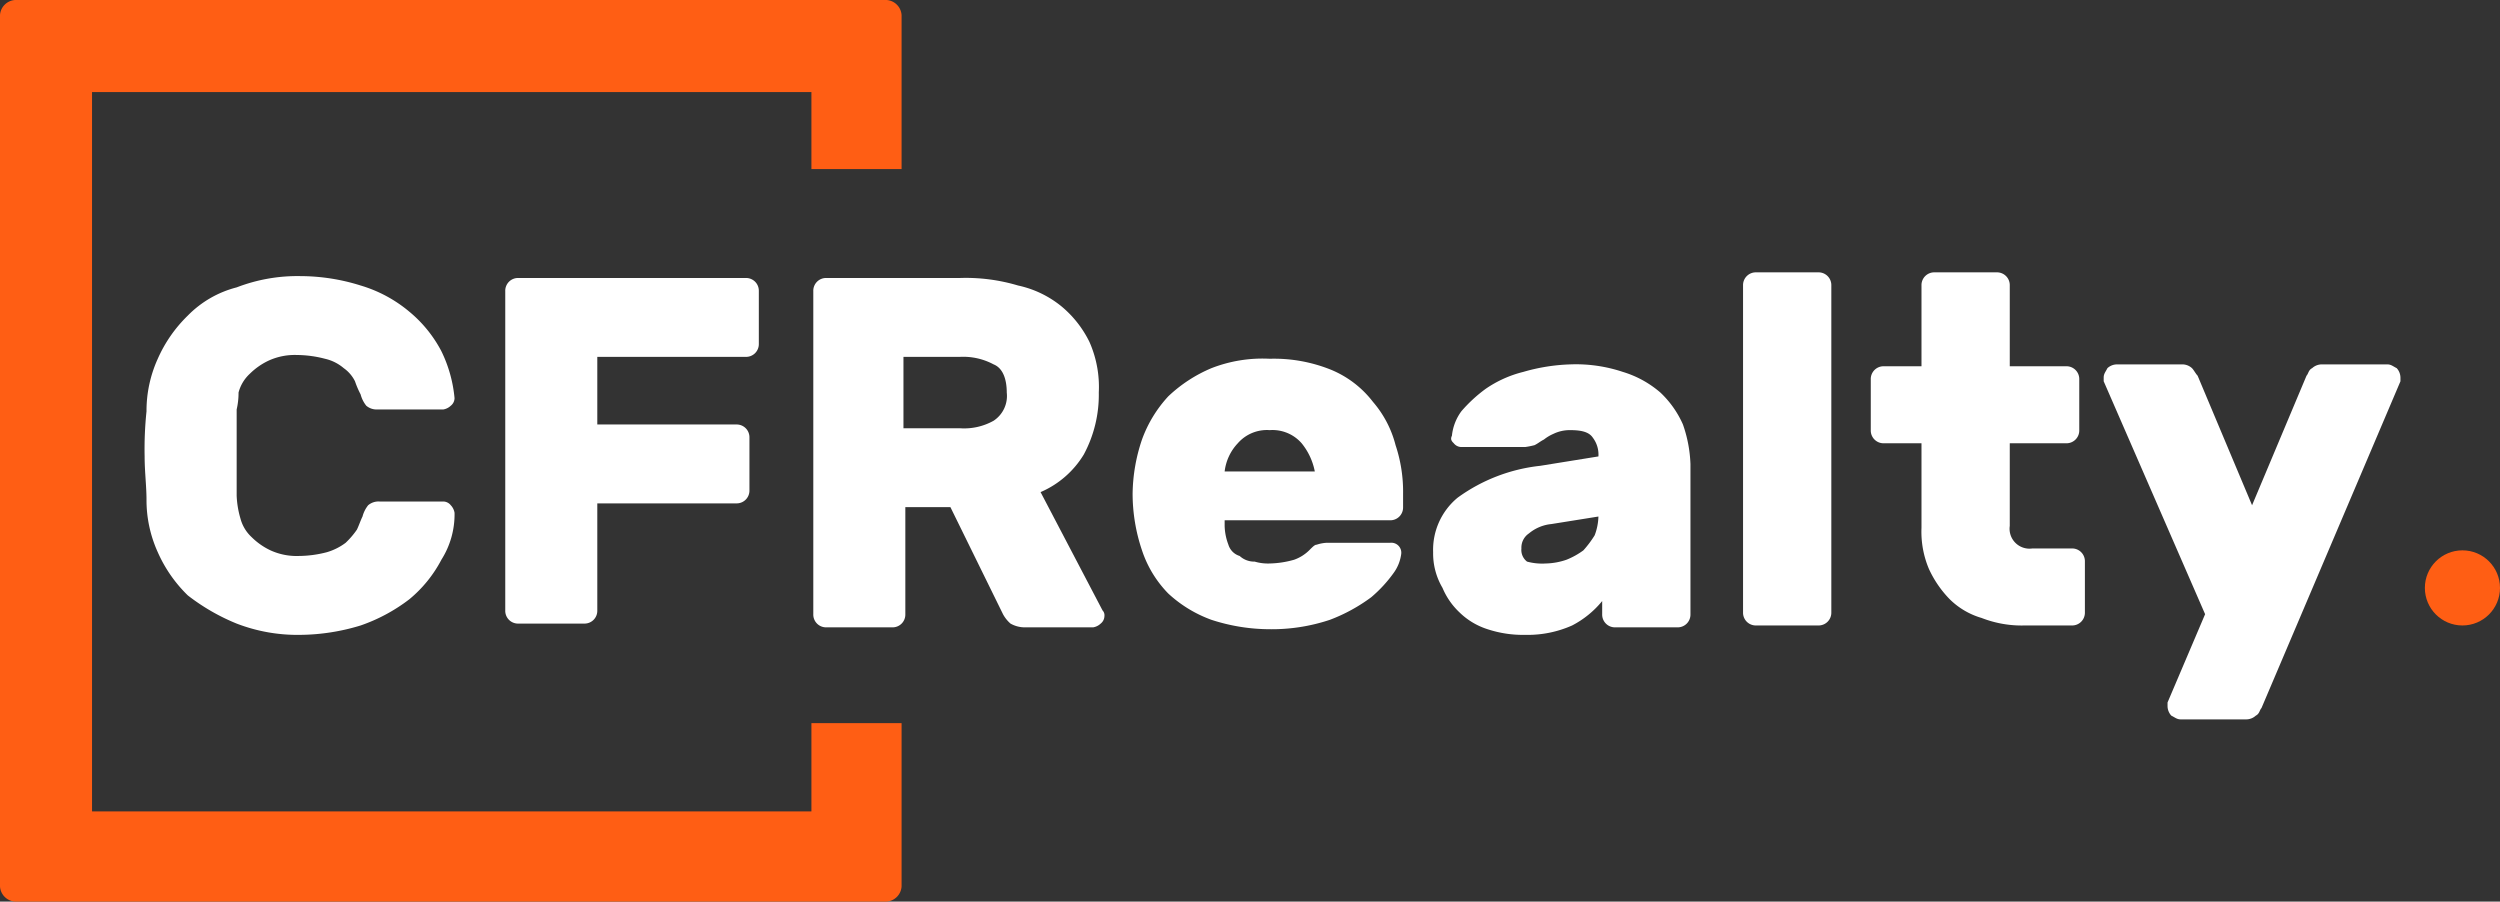
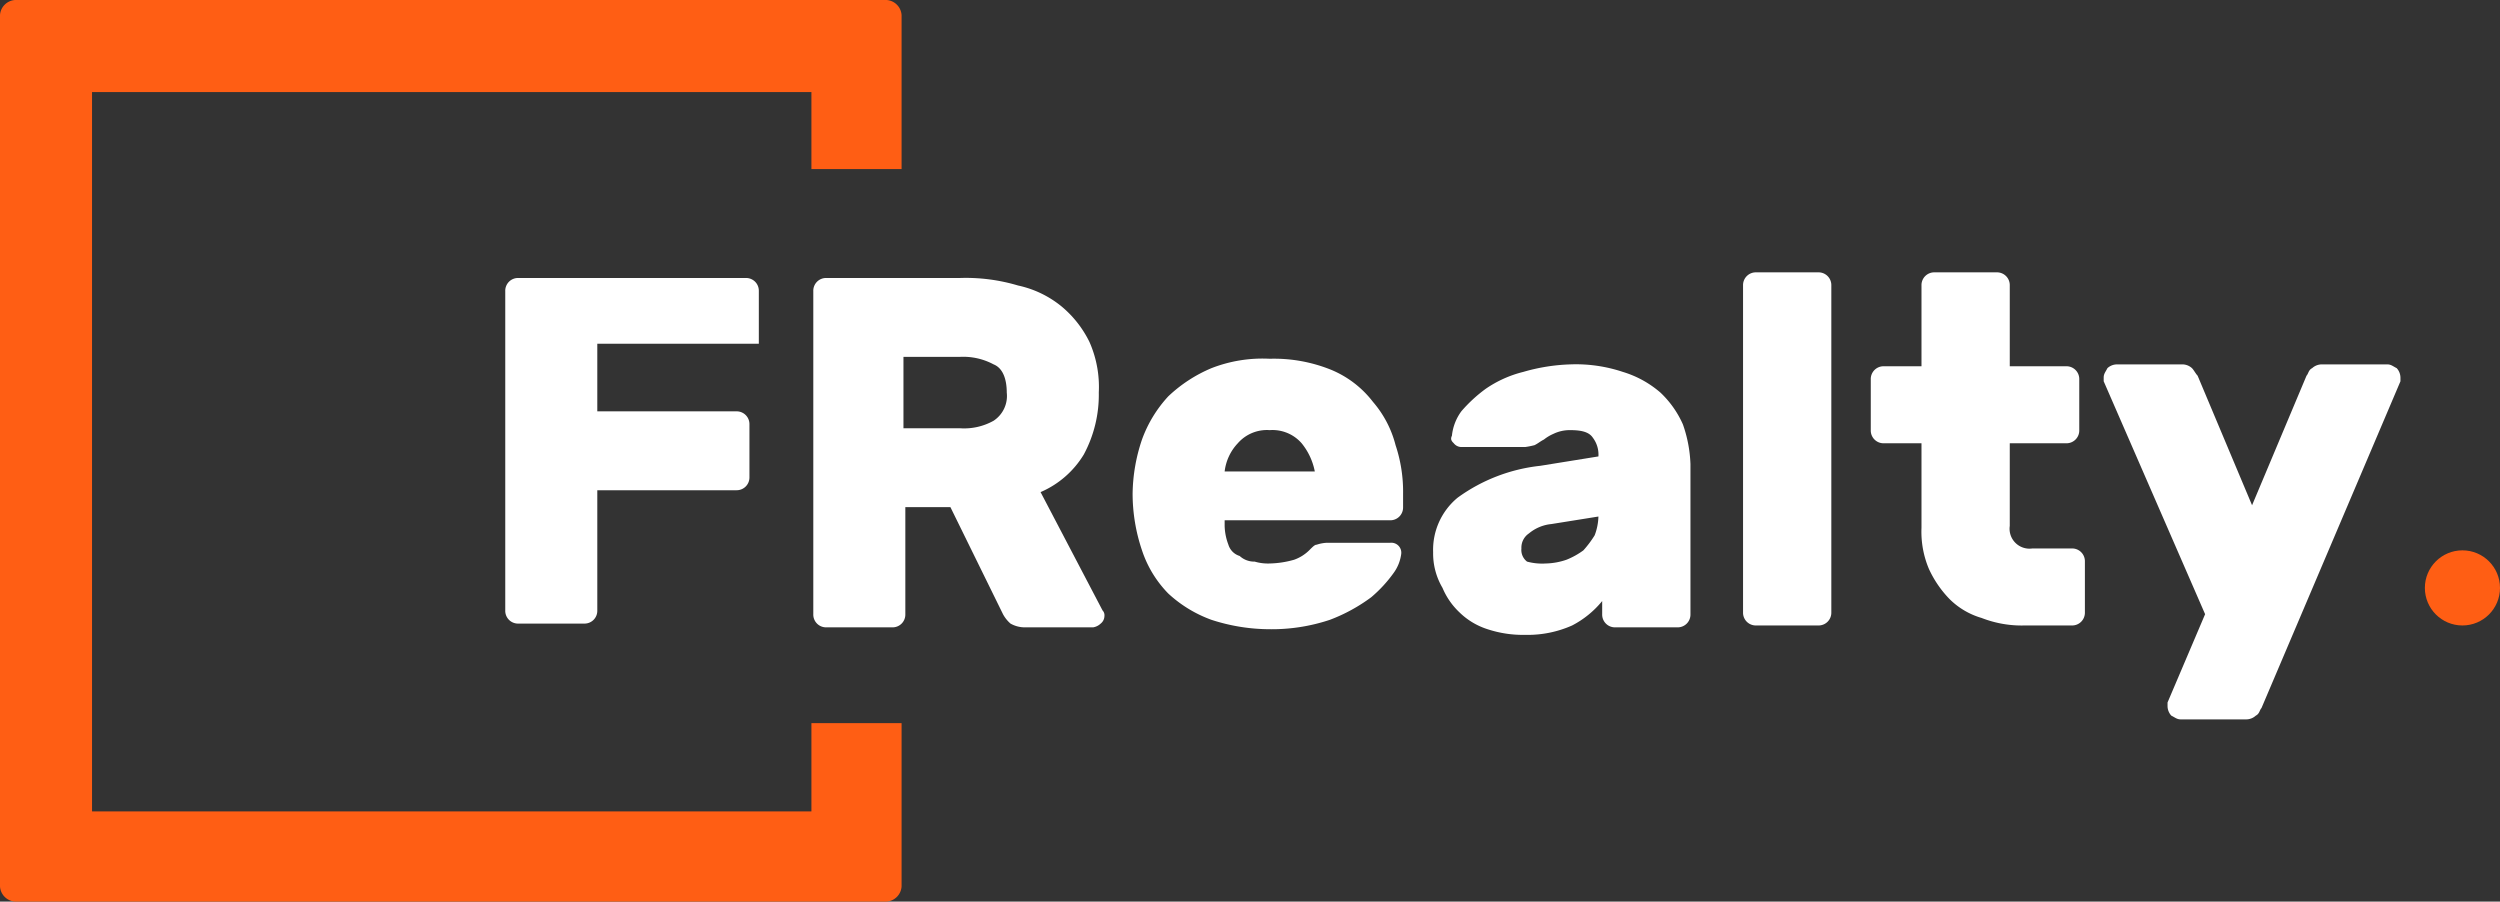
<svg xmlns="http://www.w3.org/2000/svg" id="Layer_1" data-name="Layer 1" width="133.1" height="48" viewBox="0 0 133.1 48">
  <rect x="0" y="0" width="133.1" height="48" fill="#333333" stroke="none" />
  <defs>
    <style>.cls-1{fill:#fff;}.cls-2{fill:#ff5e14;}</style>
  </defs>
  <title>logo-white-web</title>
-   <path class="cls-1" d="M13,24.3v4.6a5,5,0,0,0,.2,1.2,2.07,2.07,0,0,0,.6,1,3.59,3.59,0,0,0,1,.7,3.34,3.34,0,0,0,1.5.3,6.05,6.05,0,0,0,1.5-.2,3.13,3.13,0,0,0,1-.5,4.35,4.35,0,0,0,.6-.7c.1-.2.2-.5.3-.7a1.63,1.63,0,0,1,.3-.6.85.85,0,0,1,.6-.2H24a.52.52,0,0,1,.4.2.76.76,0,0,1,.2.4,4.51,4.51,0,0,1-.7,2.5,6.84,6.84,0,0,1-1.7,2.1,9.17,9.17,0,0,1-2.6,1.4,11.27,11.27,0,0,1-3.2.5,9,9,0,0,1-3.4-.6,11,11,0,0,1-2.6-1.5,7.33,7.33,0,0,1-1.6-2.3,6.71,6.71,0,0,1-.6-2.8c0-.7-.1-1.5-.1-2.3a19.27,19.27,0,0,1,.1-2.4,6.71,6.71,0,0,1,.6-2.8,7.33,7.33,0,0,1,1.6-2.3A5.59,5.59,0,0,1,13,17.8a9,9,0,0,1,3.4-.6,10.73,10.73,0,0,1,3.2.5,7.22,7.22,0,0,1,2.6,1.4,6.84,6.84,0,0,1,1.7,2.1,7.17,7.17,0,0,1,.7,2.5.52.52,0,0,1-.2.4.76.76,0,0,1-.4.2H20.5a.85.85,0,0,1-.6-.2,1.63,1.63,0,0,1-.3-.6,4.88,4.88,0,0,1-.3-.7,1.87,1.87,0,0,0-.6-.7,2.34,2.34,0,0,0-1-.5,6.05,6.05,0,0,0-1.5-.2,3.34,3.34,0,0,0-1.5.3,3.59,3.59,0,0,0-1,.7,2.07,2.07,0,0,0-.6,1A3.87,3.87,0,0,1,13,24.3Z" transform="translate(-0.4 -2.5)" />
-   <path class="cls-1" d="M40.1,17.3a.68.68,0,0,1,.7.7v2.8a.68.68,0,0,1-.7.7H32.2v3.6h7.4a.68.68,0,0,1,.7.7v2.8a.68.68,0,0,1-.7.7H32.2V35a.68.68,0,0,1-.7.7H28a.68.68,0,0,1-.7-.7V18a.68.68,0,0,1,.7-.7Z" transform="translate(-0.4 -2.5)" />
+   <path class="cls-1" d="M40.1,17.3a.68.68,0,0,1,.7.7v2.8H32.2v3.6h7.4a.68.68,0,0,1,.7.7v2.8a.68.68,0,0,1-.7.7H32.2V35a.68.68,0,0,1-.7.7H28a.68.68,0,0,1-.7-.7V18a.68.68,0,0,1,.7-.7Z" transform="translate(-0.4 -2.5)" />
  <path class="cls-2" d="M43.6,41v4.7H5.3V7.4H43.6v4.1h4.8V3.3a.86.86,0,0,0-.8-.8H1.2a.86.86,0,0,0-.8.8V49.7a.86.86,0,0,0,.8.8H47.6a.86.86,0,0,0,.8-.8V41Z" transform="translate(-0.4 -2.5)" />
  <path class="cls-1" d="M51.5,17.3a9.72,9.72,0,0,1,3.1.4,5.48,5.48,0,0,1,2.3,1.1,5.75,5.75,0,0,1,1.5,1.9,5.92,5.92,0,0,1,.5,2.7,6.71,6.71,0,0,1-.8,3.3,5,5,0,0,1-2.3,2L59.1,35a.37.37,0,0,1,.1.3.52.52,0,0,1-.2.4.76.76,0,0,1-.4.2H55a1.55,1.55,0,0,1-.8-.2,1.76,1.76,0,0,1-.4-.5L51,29.5H48.6v5.7a.68.68,0,0,1-.7.7H44.4a.68.68,0,0,1-.7-.7V18a.68.68,0,0,1,.7-.7Zm-3,8h3a3.21,3.21,0,0,0,1.8-.4,1.58,1.58,0,0,0,.7-1.5c0-.7-.2-1.3-.7-1.5a3.42,3.42,0,0,0-1.8-.4h-3Z" transform="translate(-0.4 -2.5)" />
  <path class="cls-1" d="M65.6,30.5a3,3,0,0,0,.2,1,.9.9,0,0,0,.6.6,1.14,1.14,0,0,0,.8.3,2.49,2.49,0,0,0,.8.1,5.07,5.07,0,0,0,1.3-.2,2.18,2.18,0,0,0,.8-.5c.2-.2.3-.3.4-.3a2,2,0,0,1,.5-.1h3.4a.53.53,0,0,1,.6.6,2.18,2.18,0,0,1-.4,1,7.1,7.1,0,0,1-1.2,1.3,9.05,9.05,0,0,1-2.2,1.2A9.77,9.77,0,0,1,68,36a10.07,10.07,0,0,1-3.1-.5,6.78,6.78,0,0,1-2.3-1.4,5.94,5.94,0,0,1-1.4-2.3,9.43,9.43,0,0,1-.5-3,9.29,9.29,0,0,1,.5-2.9,6.78,6.78,0,0,1,1.4-2.3,7.63,7.63,0,0,1,2.3-1.5,7.49,7.49,0,0,1,3.1-.5,8.11,8.11,0,0,1,3.3.6,5.43,5.43,0,0,1,2.2,1.7,5.67,5.67,0,0,1,1.2,2.3,7.83,7.83,0,0,1,.4,2.6v.7a.68.68,0,0,1-.7.7H65.6ZM68,25.4a2.06,2.06,0,0,0-1.7.7,2.63,2.63,0,0,0-.7,1.5h4.8a3.4,3.4,0,0,0-.7-1.5A2.06,2.06,0,0,0,68,25.4Z" transform="translate(-0.4 -2.5)" />
  <path class="cls-1" d="M76.7,31.9A3.6,3.6,0,0,1,78,29a9.14,9.14,0,0,1,4.4-1.7l3.1-.5a1.49,1.49,0,0,0-.3-1c-.2-.3-.6-.4-1.2-.4a2,2,0,0,0-.9.2,2.19,2.19,0,0,0-.5.3c-.2.1-.3.2-.5.3a4.33,4.33,0,0,1-.5.1H78.2a.52.52,0,0,1-.4-.2c-.1-.1-.2-.2-.1-.4a2.66,2.66,0,0,1,.5-1.3,7.69,7.69,0,0,1,1.3-1.2,6.11,6.11,0,0,1,2-.9,10.05,10.05,0,0,1,2.5-.4,7.89,7.89,0,0,1,2.8.4,5.47,5.47,0,0,1,2,1.1A5.23,5.23,0,0,1,90,25.1a7.12,7.12,0,0,1,.4,2.1v8a.68.68,0,0,1-.7.7H86.4a.68.68,0,0,1-.7-.7v-.7a5.09,5.09,0,0,1-1.6,1.3,5.83,5.83,0,0,1-2.5.5,6,6,0,0,1-2-.3,3.77,3.77,0,0,1-1.5-.9,3.81,3.81,0,0,1-.9-1.3A3.61,3.61,0,0,1,76.7,31.9Zm6,.6a3.59,3.59,0,0,0,1.1-.2,4.05,4.05,0,0,0,.9-.5,5.55,5.55,0,0,0,.6-.8,3,3,0,0,0,.2-1l-2.5.4a2.2,2.2,0,0,0-1.2.5.91.91,0,0,0-.4.8.78.78,0,0,0,.3.7A3.08,3.08,0,0,0,82.7,32.5Z" transform="translate(-0.4 -2.5)" />
  <path class="cls-1" d="M97.9,35.1a.68.68,0,0,1-.7.7H93.9a.68.68,0,0,1-.7-.7V17.7a.68.68,0,0,1,.7-.7h3.3a.68.68,0,0,1,.7.7Z" transform="translate(-0.4 -2.5)" />
  <path class="cls-1" d="M107.4,30.5a1.06,1.06,0,0,0,1.2,1.2h2.1a.68.68,0,0,1,.7.7v2.7a.68.68,0,0,1-.7.7h-2.5a5.87,5.87,0,0,1-2.3-.4,4,4,0,0,1-1.7-1,5.72,5.72,0,0,1-1.1-1.6,5.09,5.09,0,0,1-.4-2.2V26.1h-2a.68.68,0,0,1-.7-.7V22.7a.68.68,0,0,1,.7-.7h2V17.7a.68.68,0,0,1,.7-.7h3.3a.68.68,0,0,1,.7.7V22h3a.68.68,0,0,1,.7.7v2.7a.68.68,0,0,1-.7.7h-3Z" transform="translate(-0.4 -2.5)" />
  <path class="cls-1" d="M120.8,40.2c-.1.1-.1.3-.3.4a.76.76,0,0,1-.5.2h-3.5c-.2,0-.3-.1-.5-.2a.76.76,0,0,1-.2-.5v-.2l2-4.7-5.4-12.4v-.2c0-.2.1-.3.2-.5a.76.76,0,0,1,.5-.2h3.5a.76.76,0,0,1,.5.2c.1.1.2.3.3.4l2.9,6.9,2.9-6.9c.1-.1.1-.3.3-.4a.76.76,0,0,1,.5-.2h3.5c.2,0,.3.1.5.2a.76.76,0,0,1,.2.5v.2Z" transform="translate(-0.4 -2.5)" />
  <circle class="cls-2" cx="131.1" cy="31.3" r="2" />
</svg>